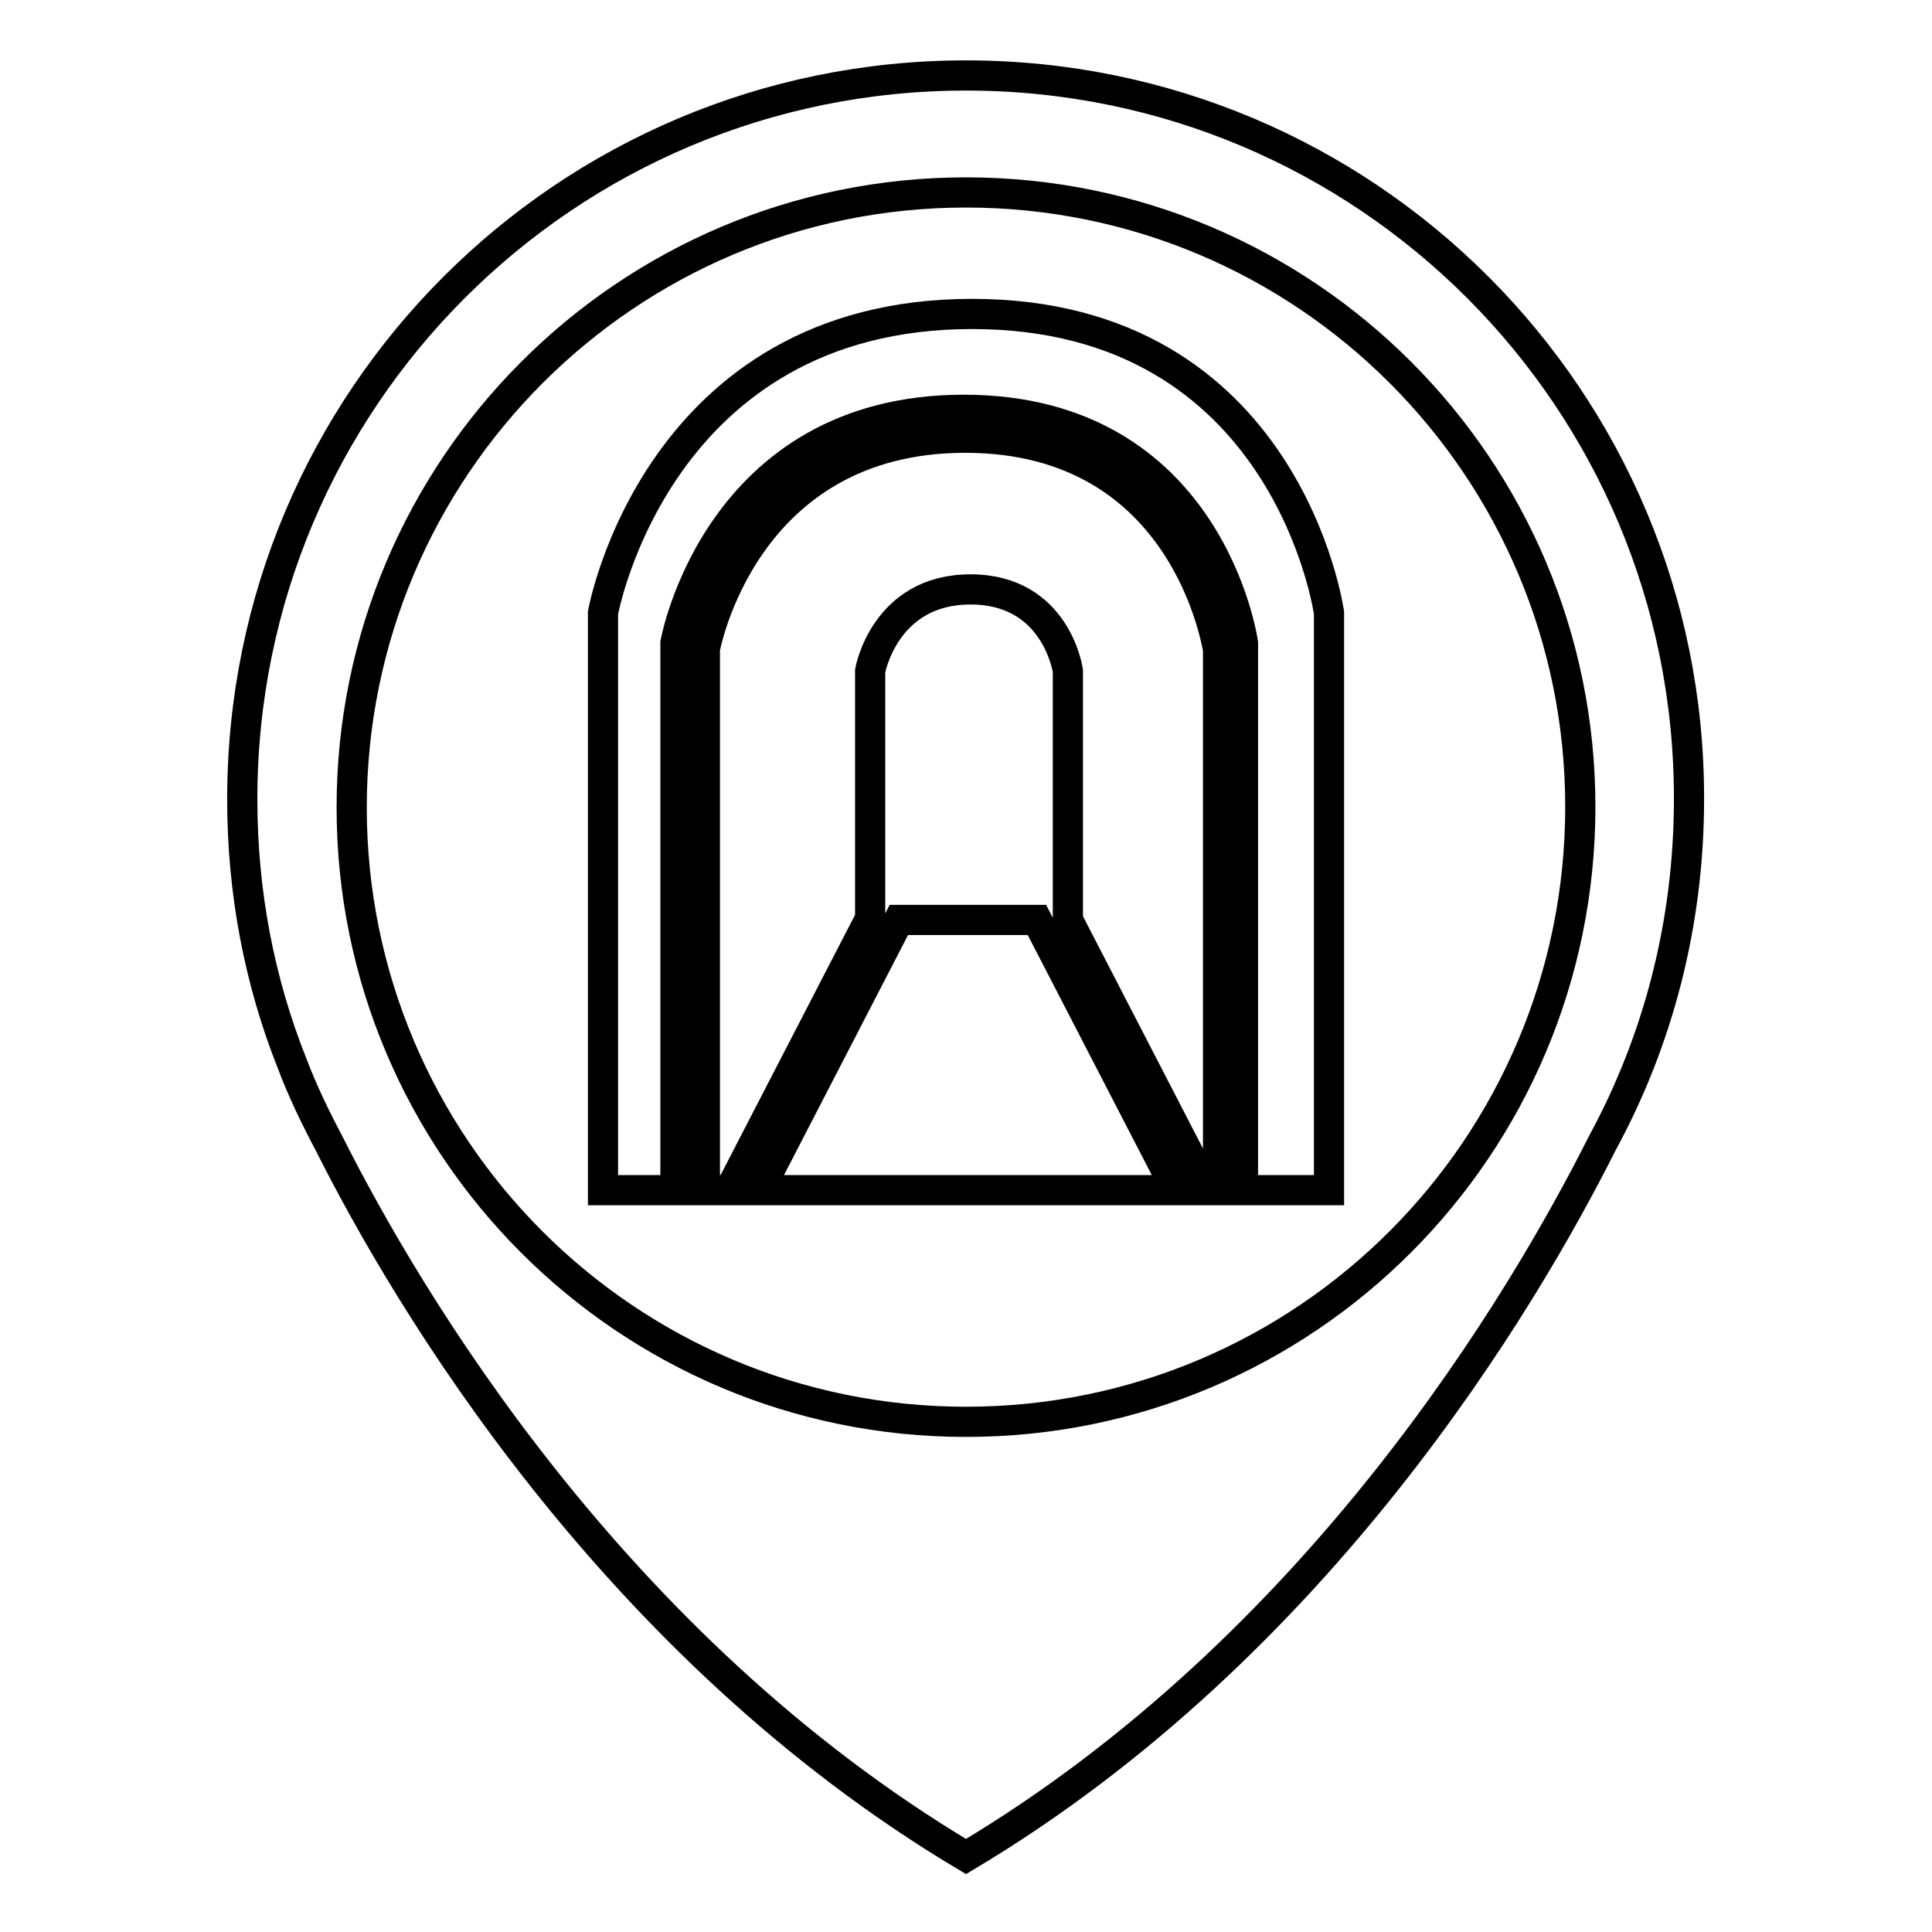
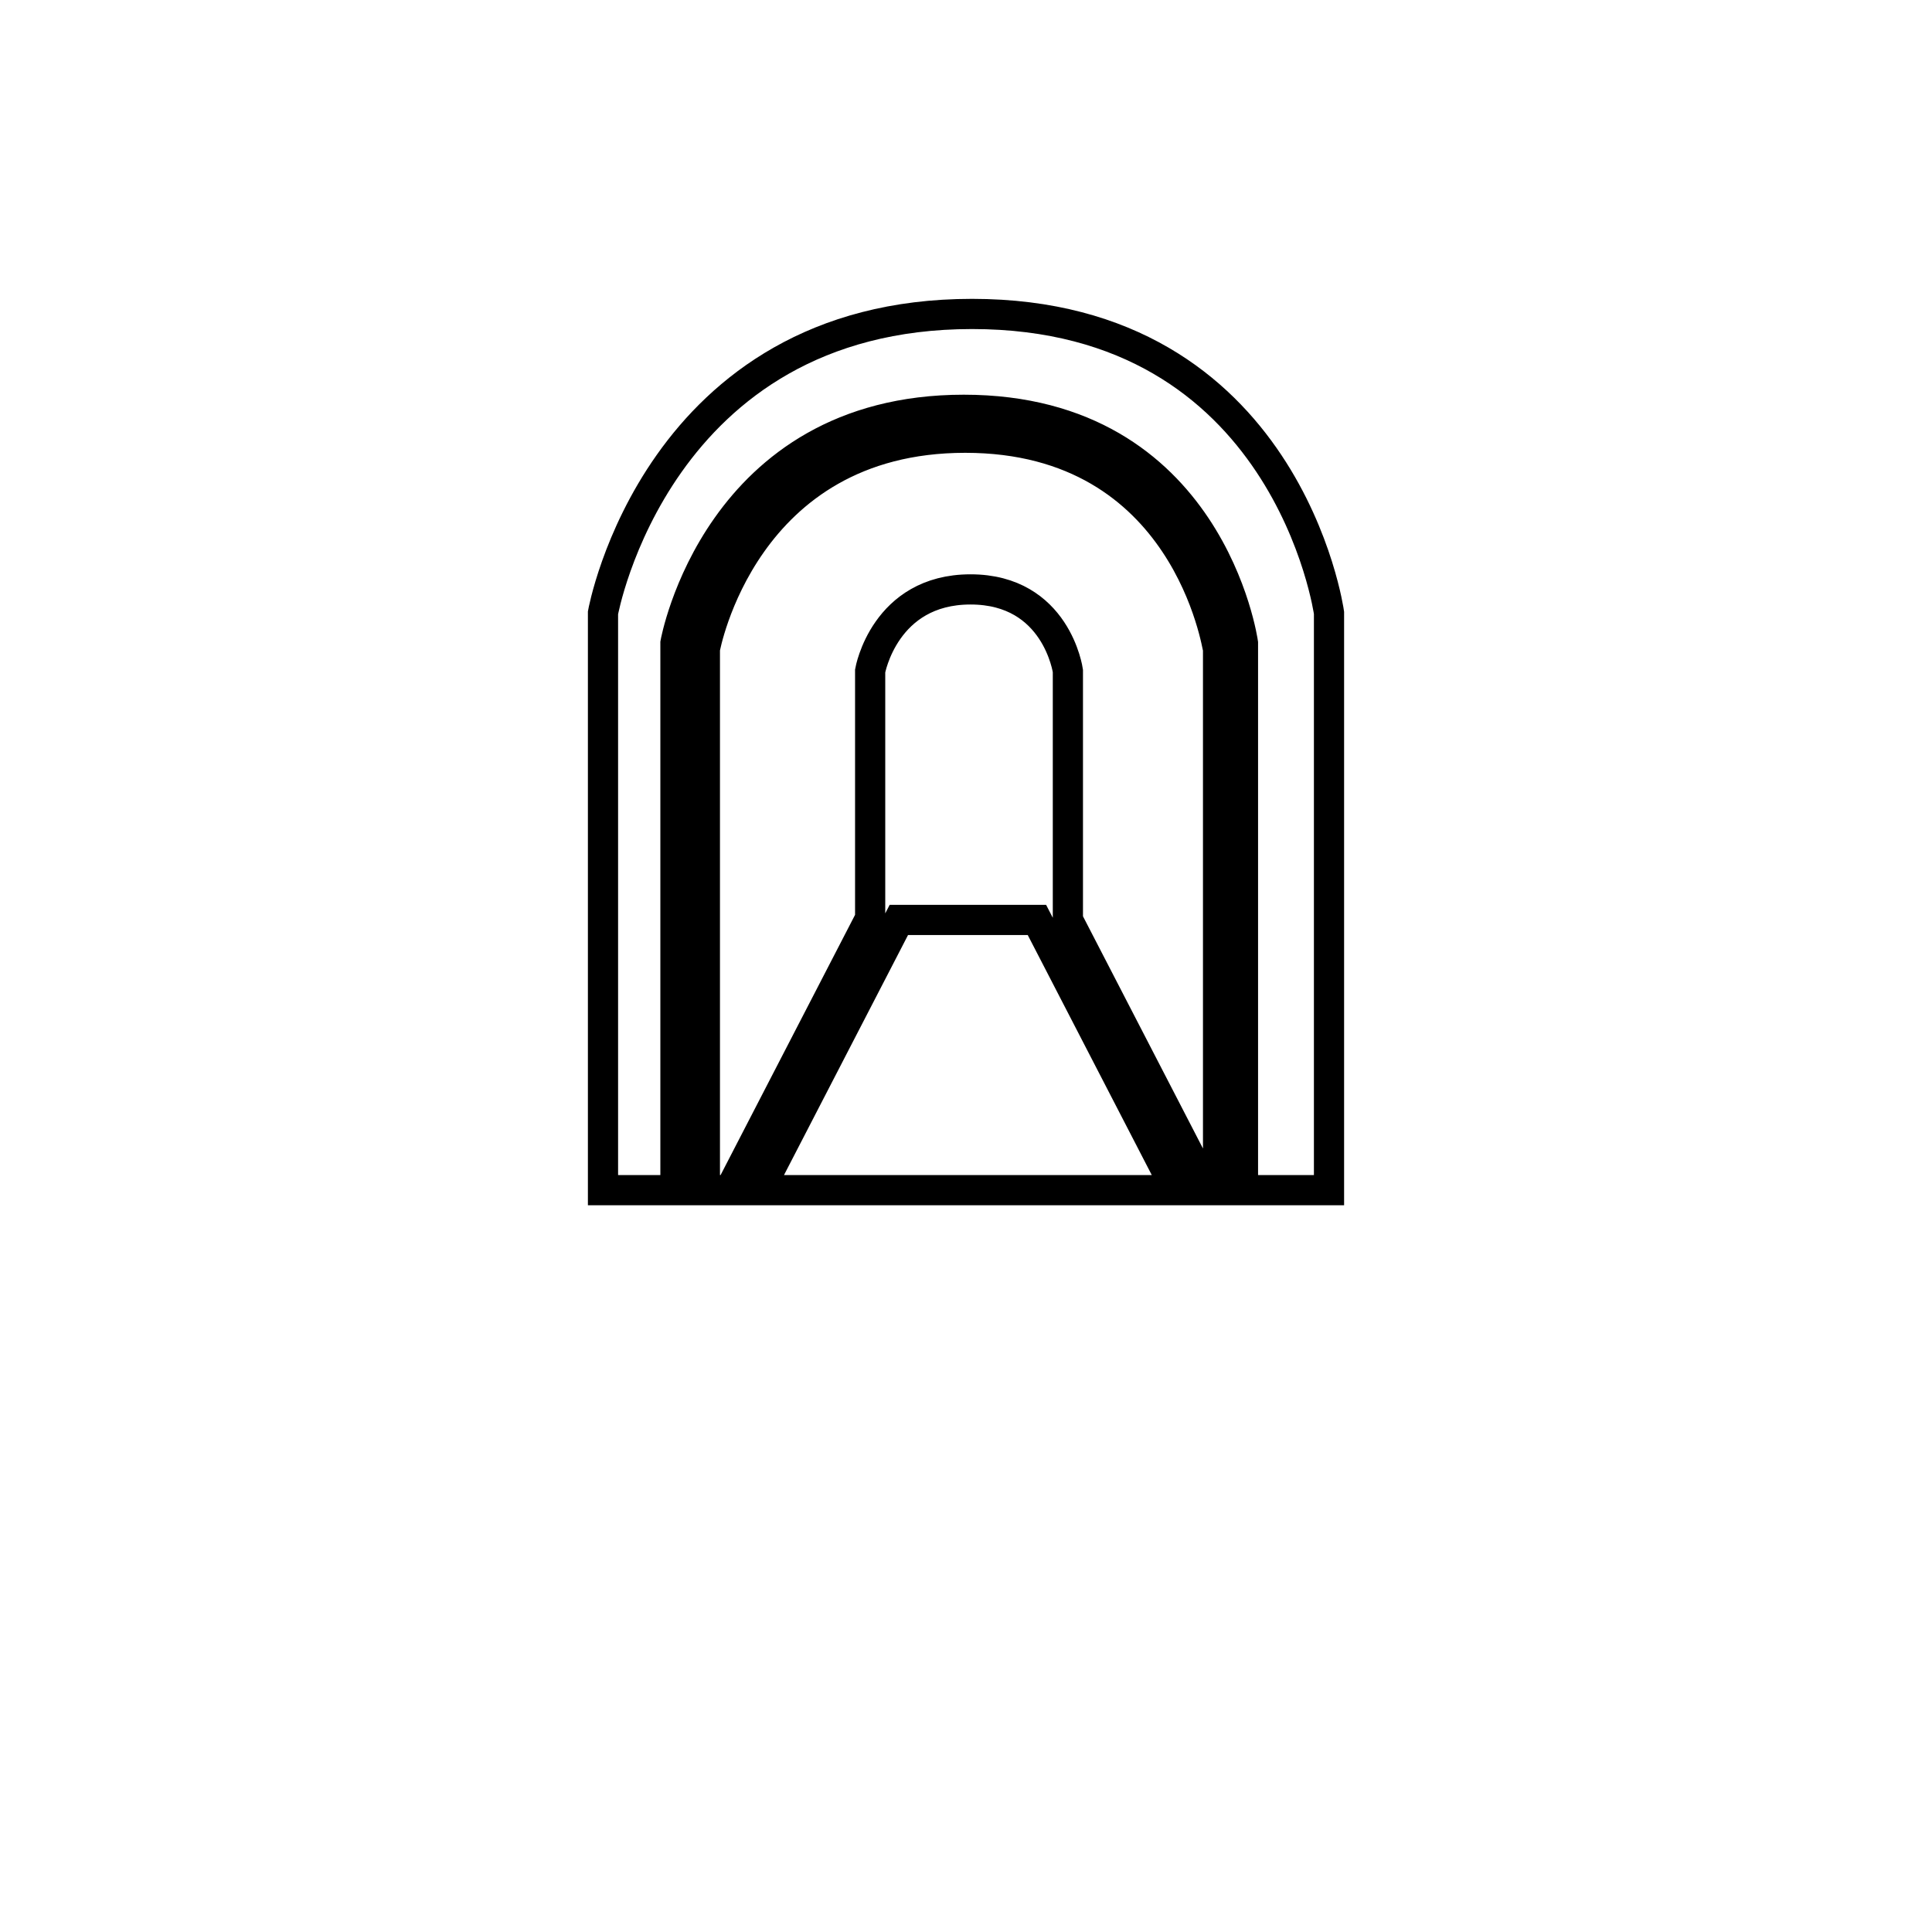
<svg xmlns="http://www.w3.org/2000/svg" version="1.1" x="0px" y="0px" viewBox="0 0 256 256" enable-background="new 0 0 256 256" xml:space="preserve">
  <g>
    <g>
-       <path stroke-width="4" fill-opacity="0" stroke="#000000" d="M128,10c-53,0-95.9,42.9-95.9,95.9c0,12.4,2.3,24.2,6.6,35l0,0c1.4,3.7,3.1,7.2,4.9,10.6C54,172.2,81.2,218.1,128,246c46.8-27.9,73.9-73.8,84.3-94.5c7.4-13.6,11.5-29.1,11.5-45.6C223.9,52.9,181,10,128,10z M128,188.4c-45,0-81.4-36.5-81.4-81.4S83,25.5,128,25.5c45,0,81.4,36.5,81.4,81.4C209.4,151.9,173,188.4,128,188.4z" />
      <path stroke-width="4" fill-opacity="0" stroke="#000000" d="M128.8,41.6c-41.8,0-48.9,39.6-48.9,39.6v76.5h9.6V85.2c0,0,5.5-30.9,38.2-30.9c32.7,0,37,30.9,37,30.9v72.5h11.4V81.2C176.1,81.2,170.6,41.6,128.8,41.6L128.8,41.6z M127.9,58c-29.5,0-34.5,28-34.5,28v71.7h3.3l18.5-35.8h0.1v-33c0,0,1.9-10.8,13.3-10.8c11.4,0,12.9,10.8,12.9,10.8v33l18.5,35.8h1.4V86C161.3,86,157.4,58,127.9,58L127.9,58z M119.1,121.9l-18.5,35.8h55.3l-18.5-35.8H119.1z" />
    </g>
  </g>
</svg>